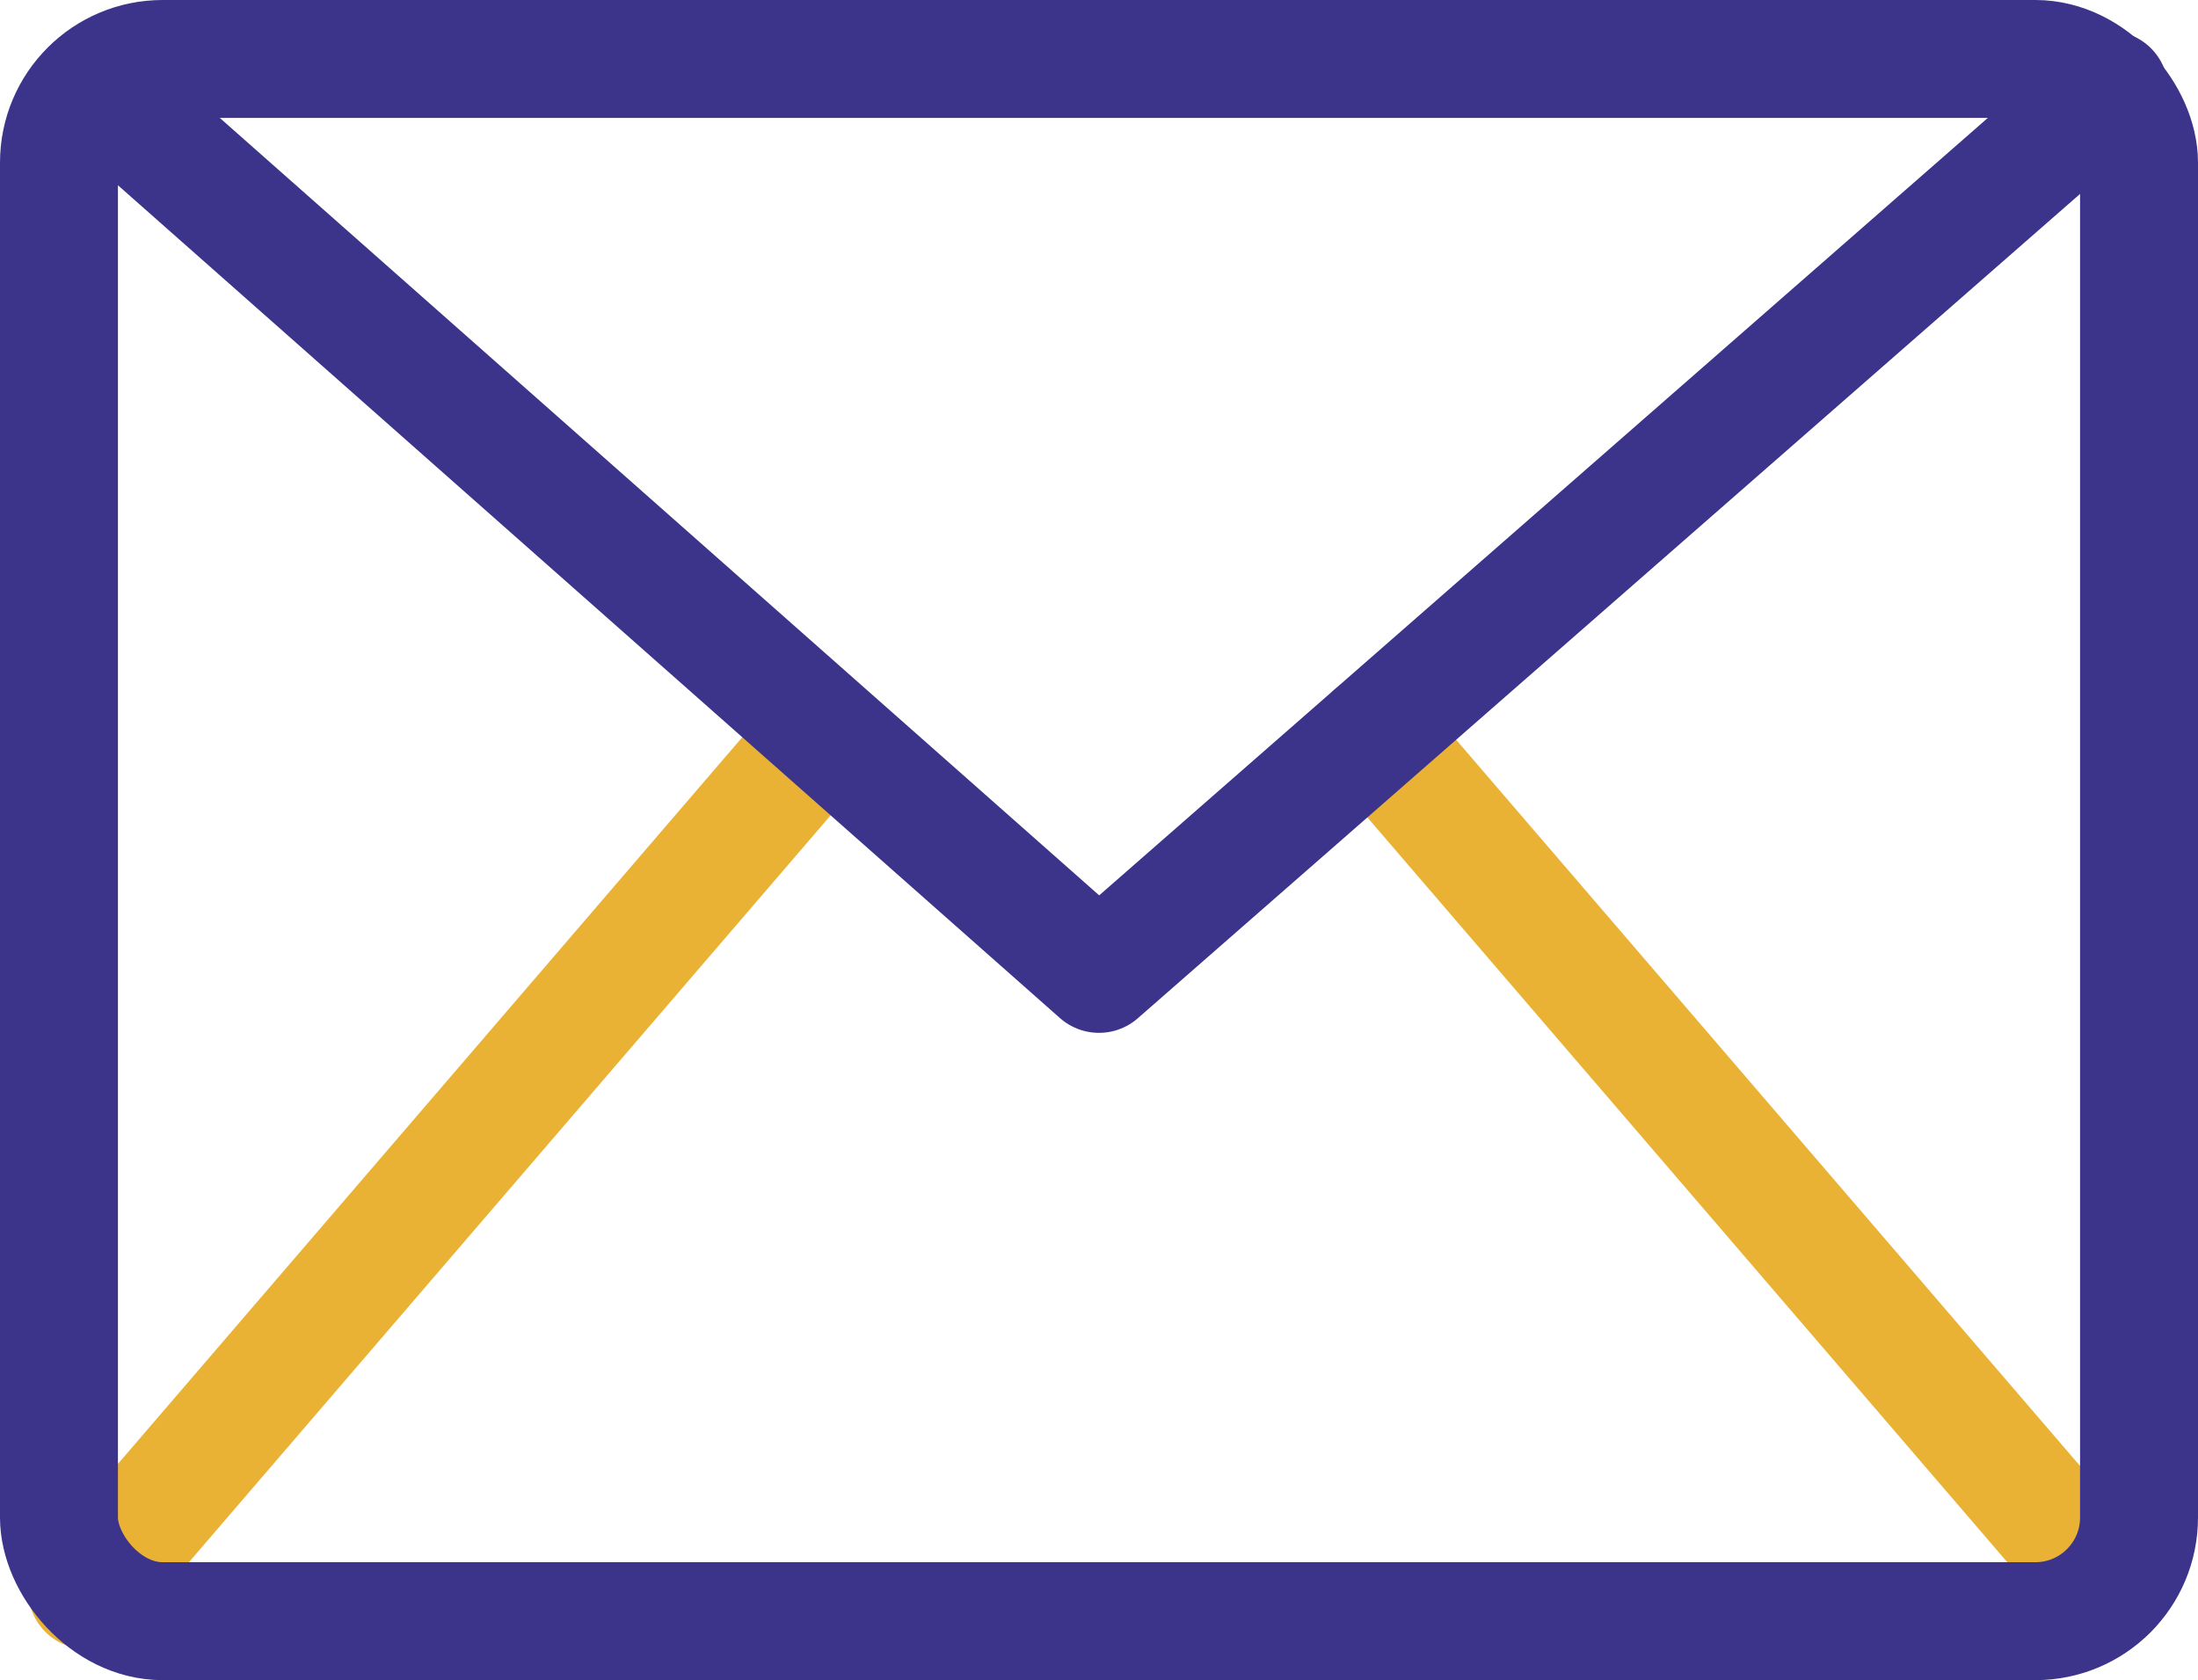
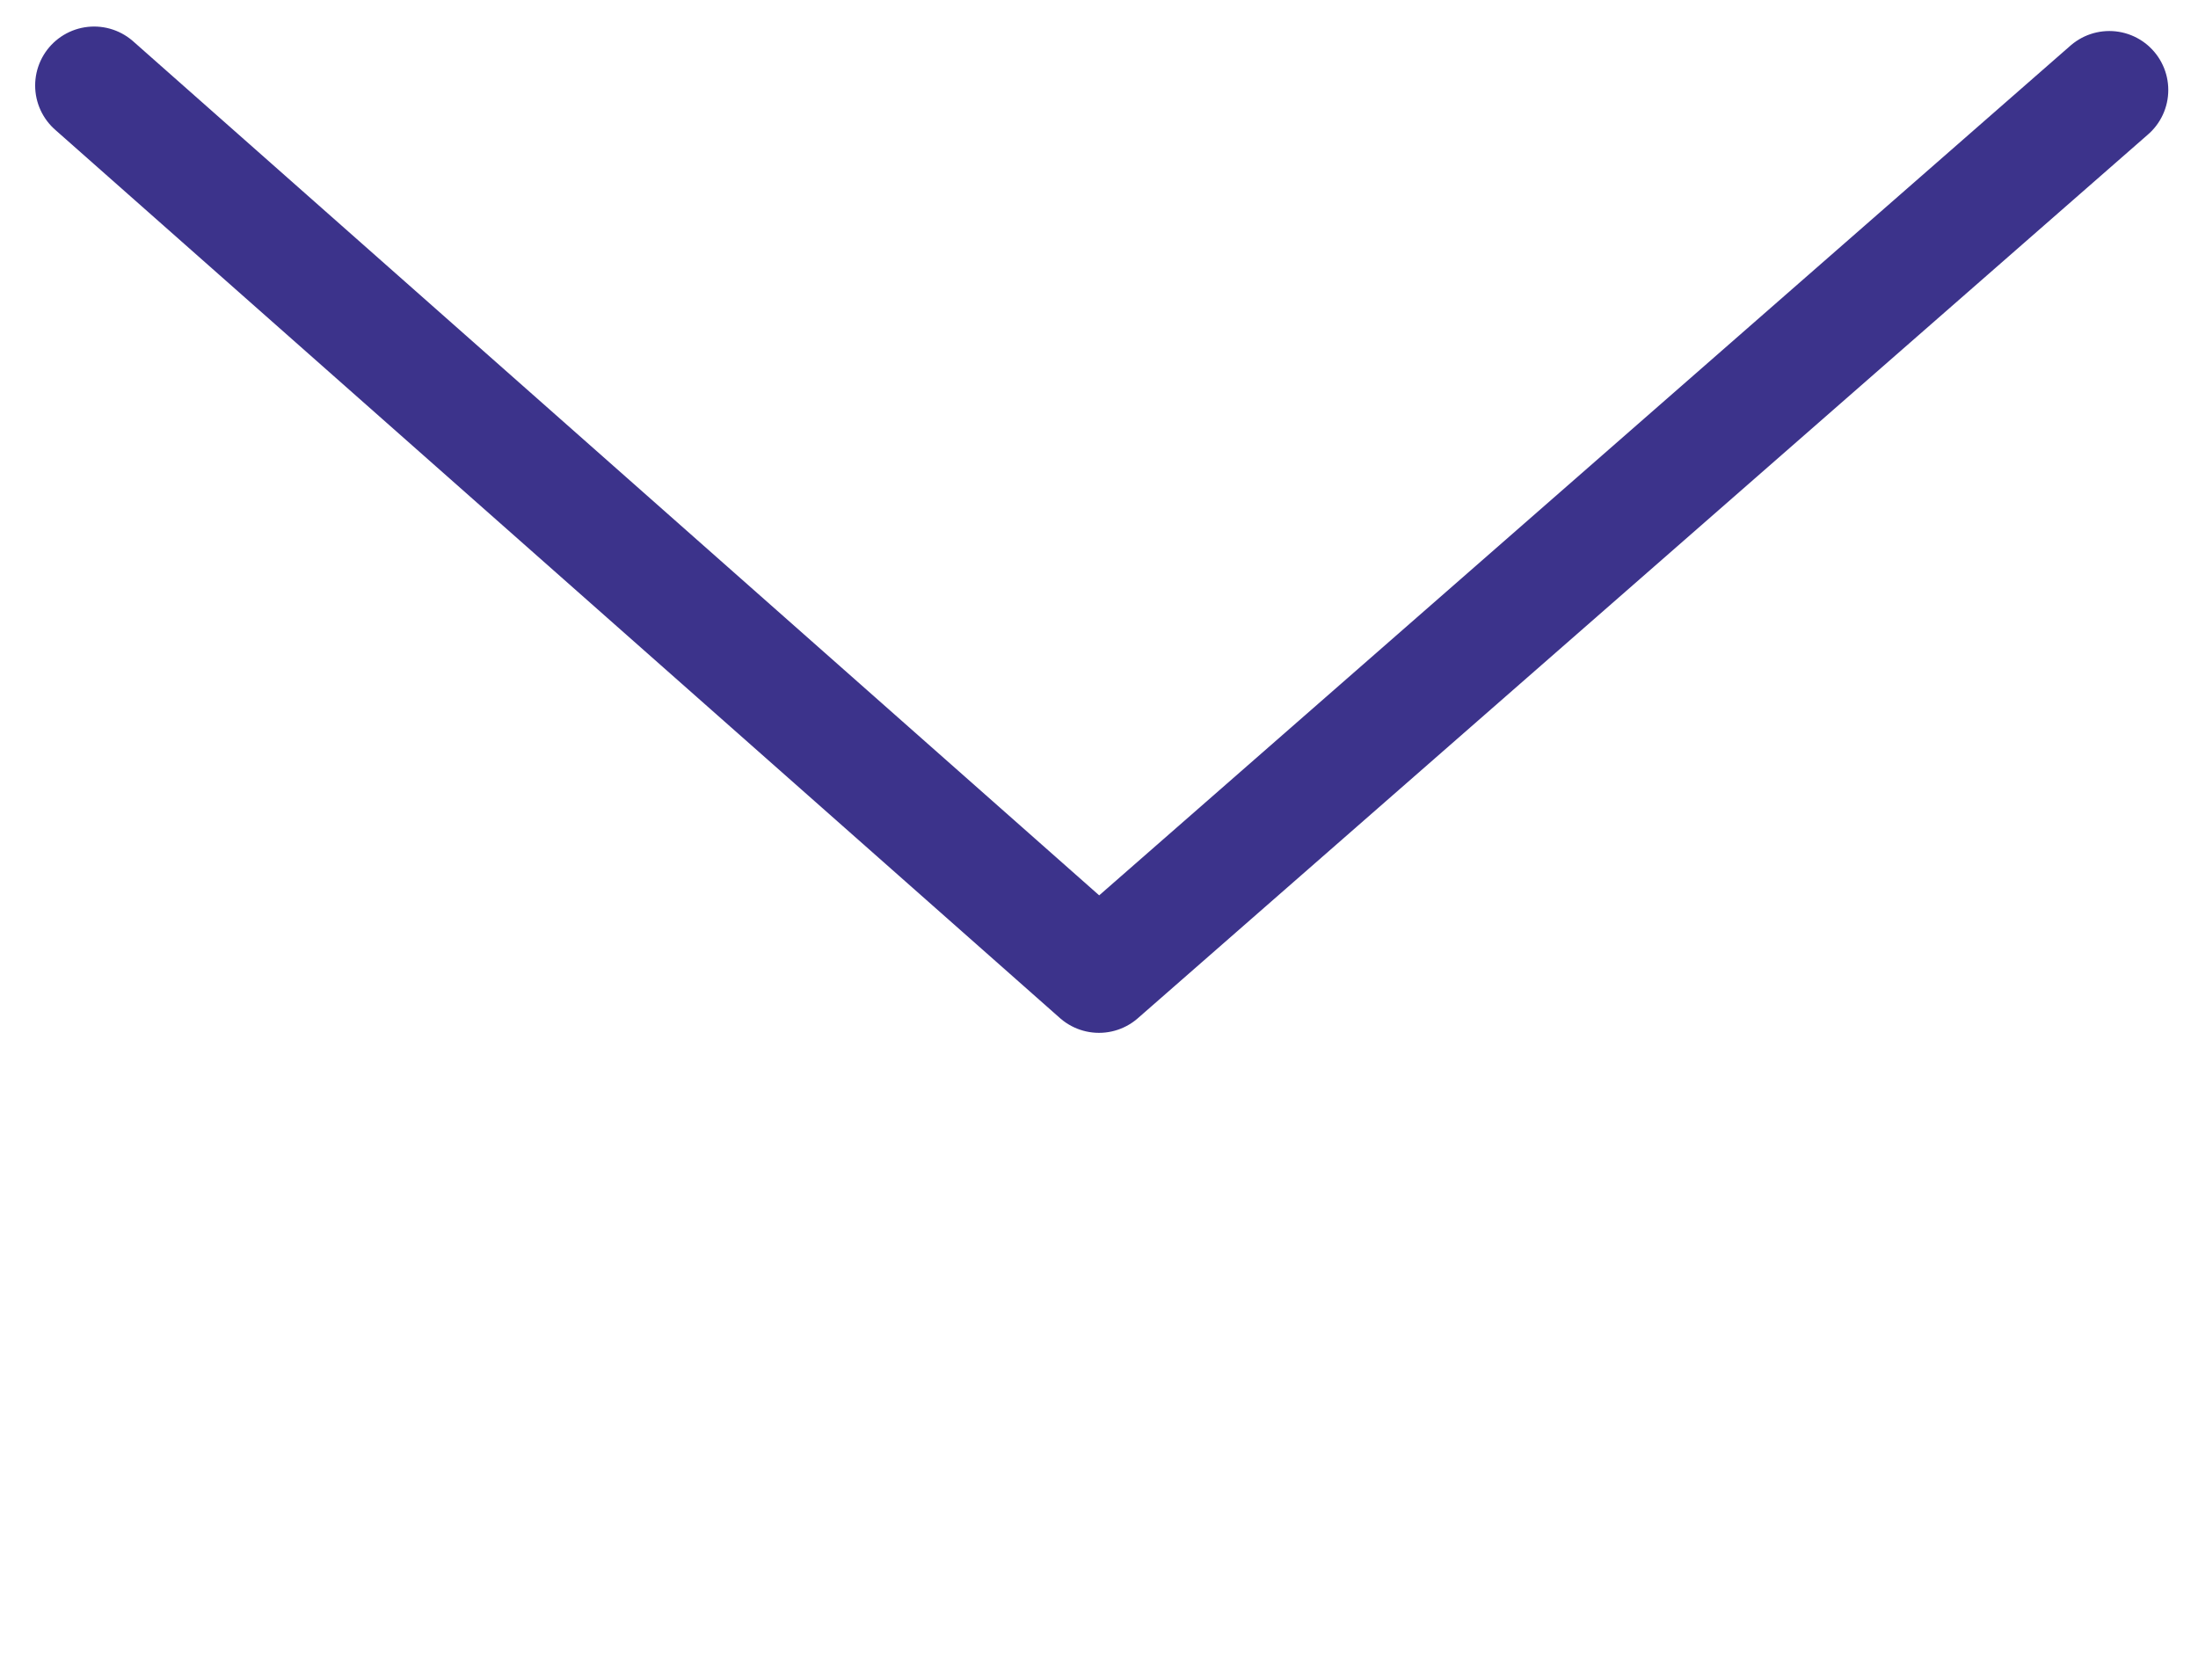
<svg xmlns="http://www.w3.org/2000/svg" width="55.911" height="42.742" viewBox="0 0 55.911 42.742">
  <g id="Envío_de_leads" data-name="Envío de leads" transform="translate(1.5 1.5)">
    <g id="Grupo_12758" data-name="Grupo 12758" transform="translate(-210.45 -2545.031)">
-       <line id="Línea_168" data-name="Línea 168" x2="18.718" y2="21.788" transform="translate(243.882 2562.198)" fill="none" stroke="#e9b234" stroke-linecap="round" stroke-linejoin="round" stroke-width="3" />
-       <line id="Línea_169" data-name="Línea 169" y1="21.788" x2="18.718" transform="translate(211.166 2562.198)" fill="none" stroke="#e9b234" stroke-linecap="round" stroke-linejoin="round" stroke-width="3" />
-       <rect id="Rectángulo_3500" data-name="Rectángulo 3500" width="52.911" height="39.742" rx="2.637" transform="translate(210.45 2545.031)" fill="none" stroke="#3c338b" stroke-linecap="round" stroke-linejoin="round" stroke-width="3" />
      <path id="Trazado_47635" data-name="Trazado 47635" d="M387.168,362.5l25.561,22.6,25.7-22.486" transform="translate(-175.824 2183.206)" fill="none" stroke="#3c338b" stroke-linecap="round" stroke-linejoin="round" stroke-width="3" />
    </g>
  </g>
</svg>